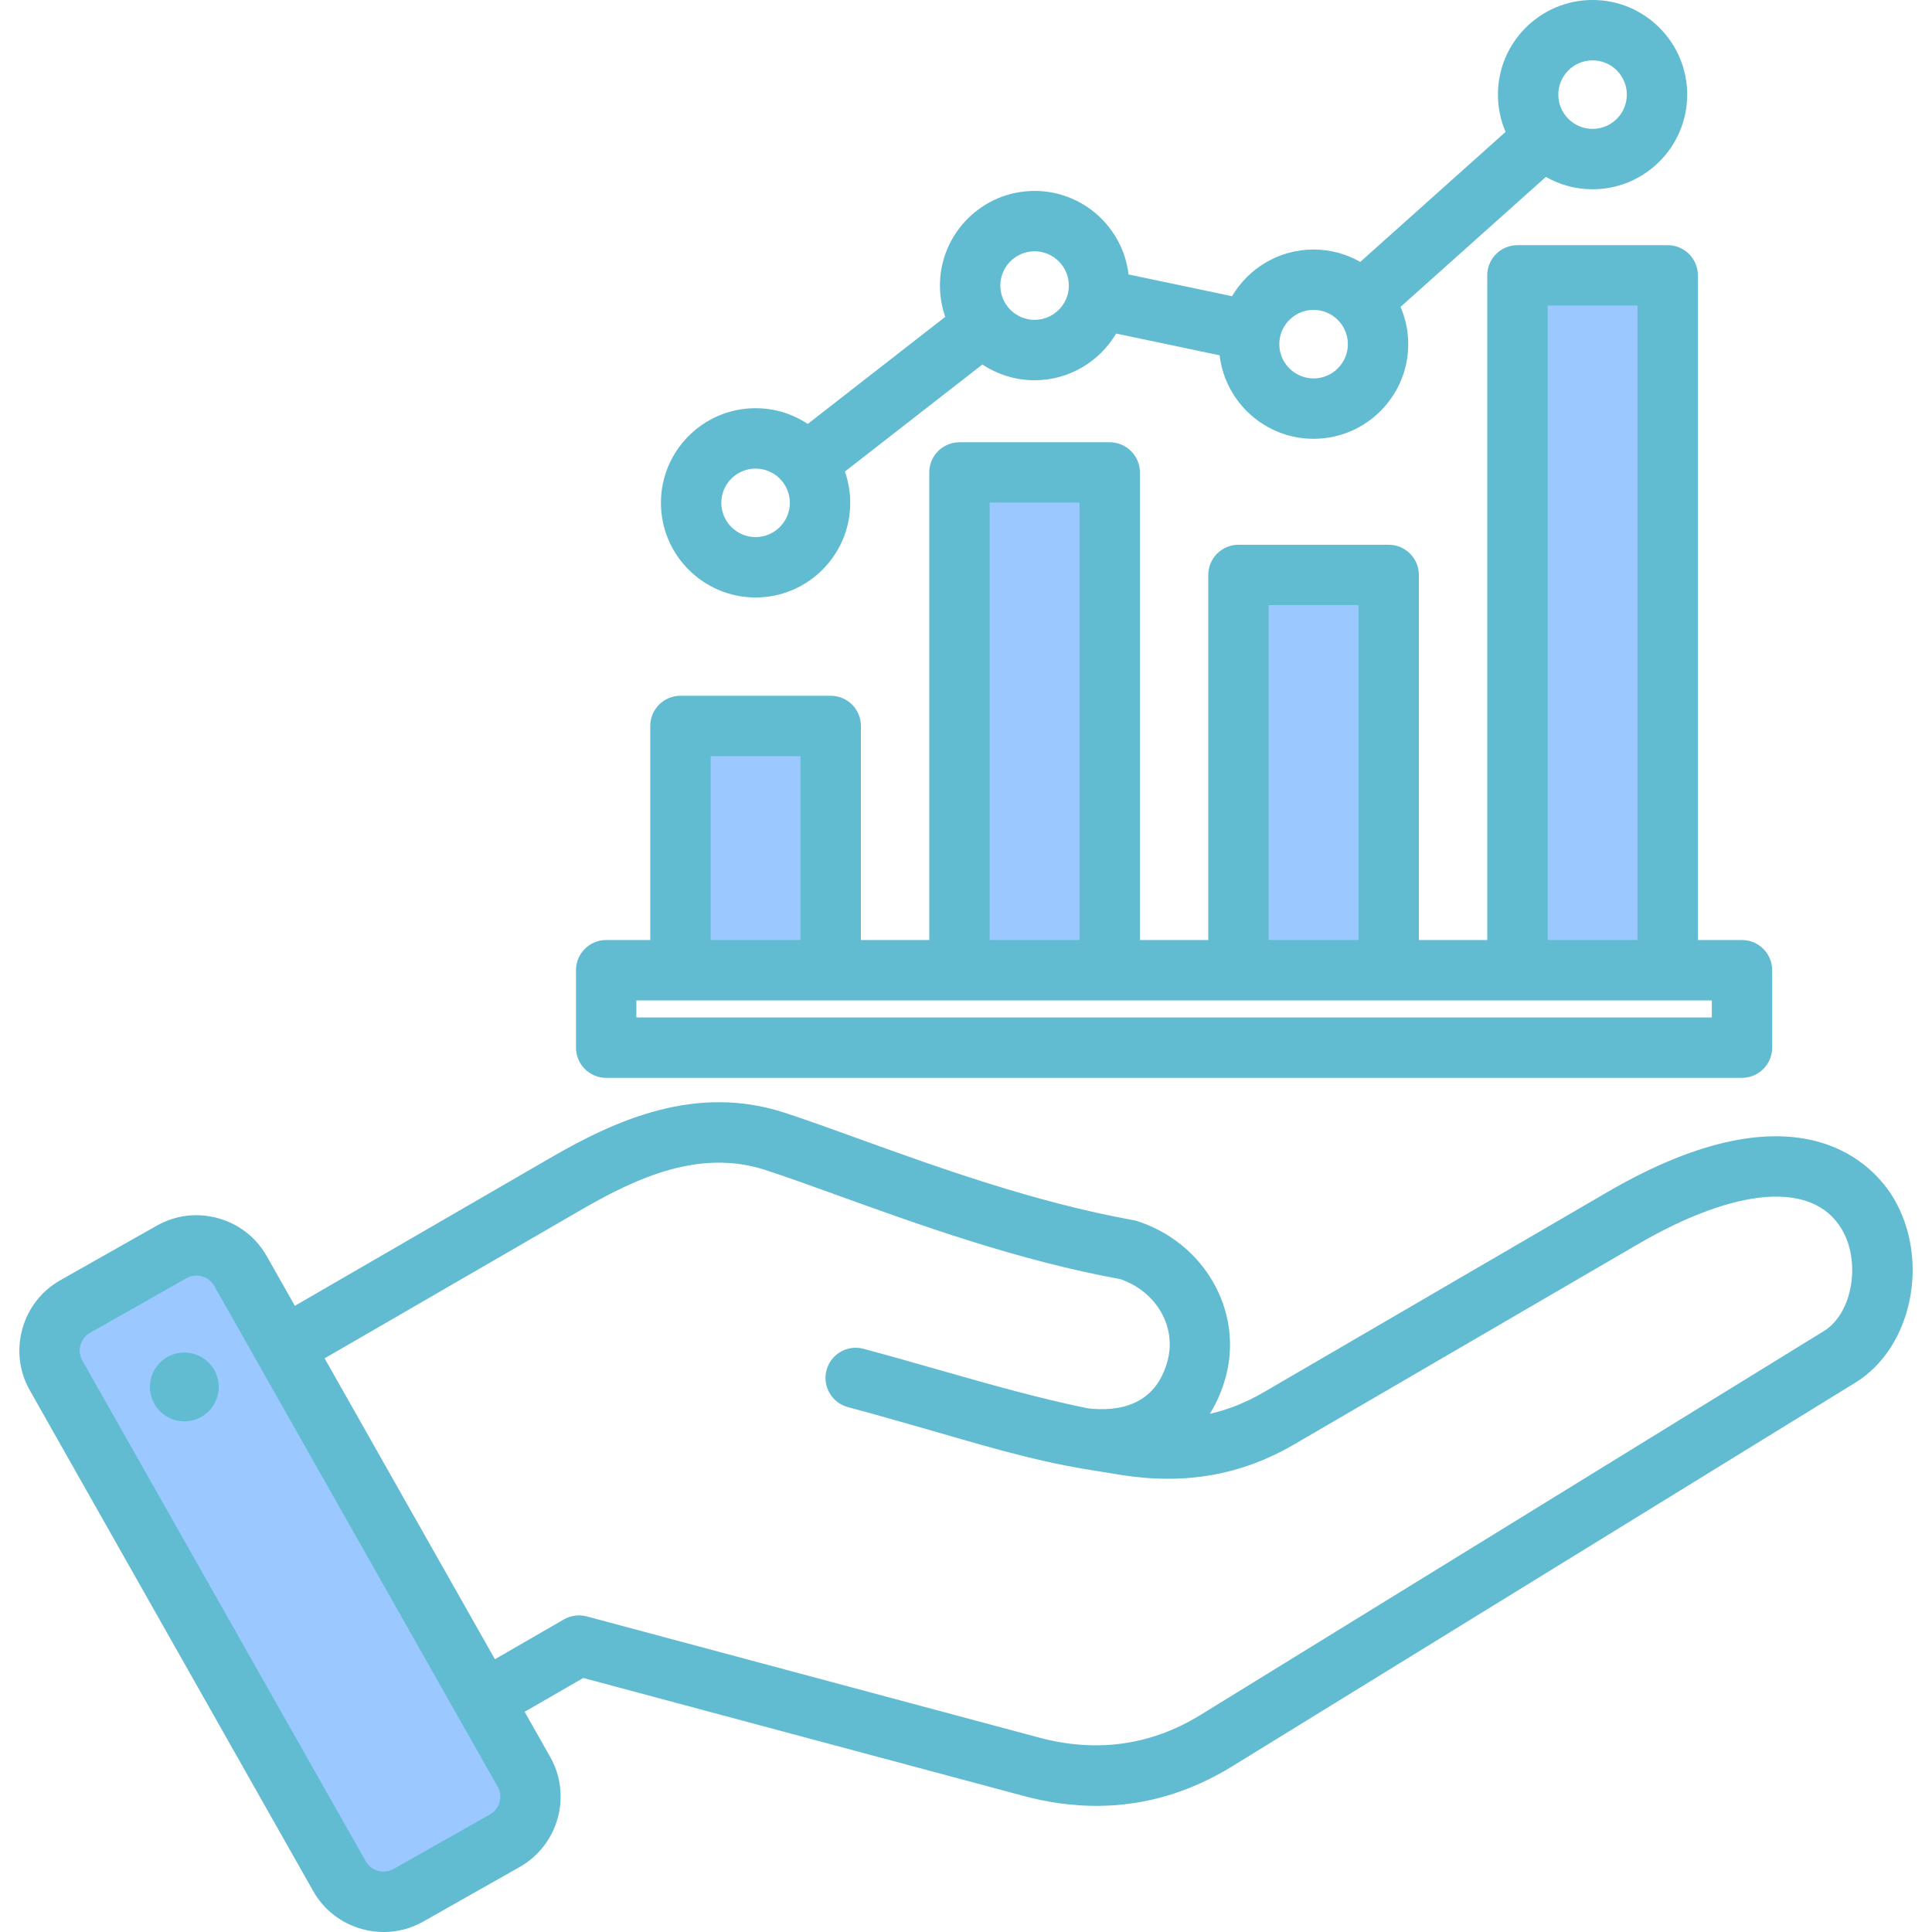
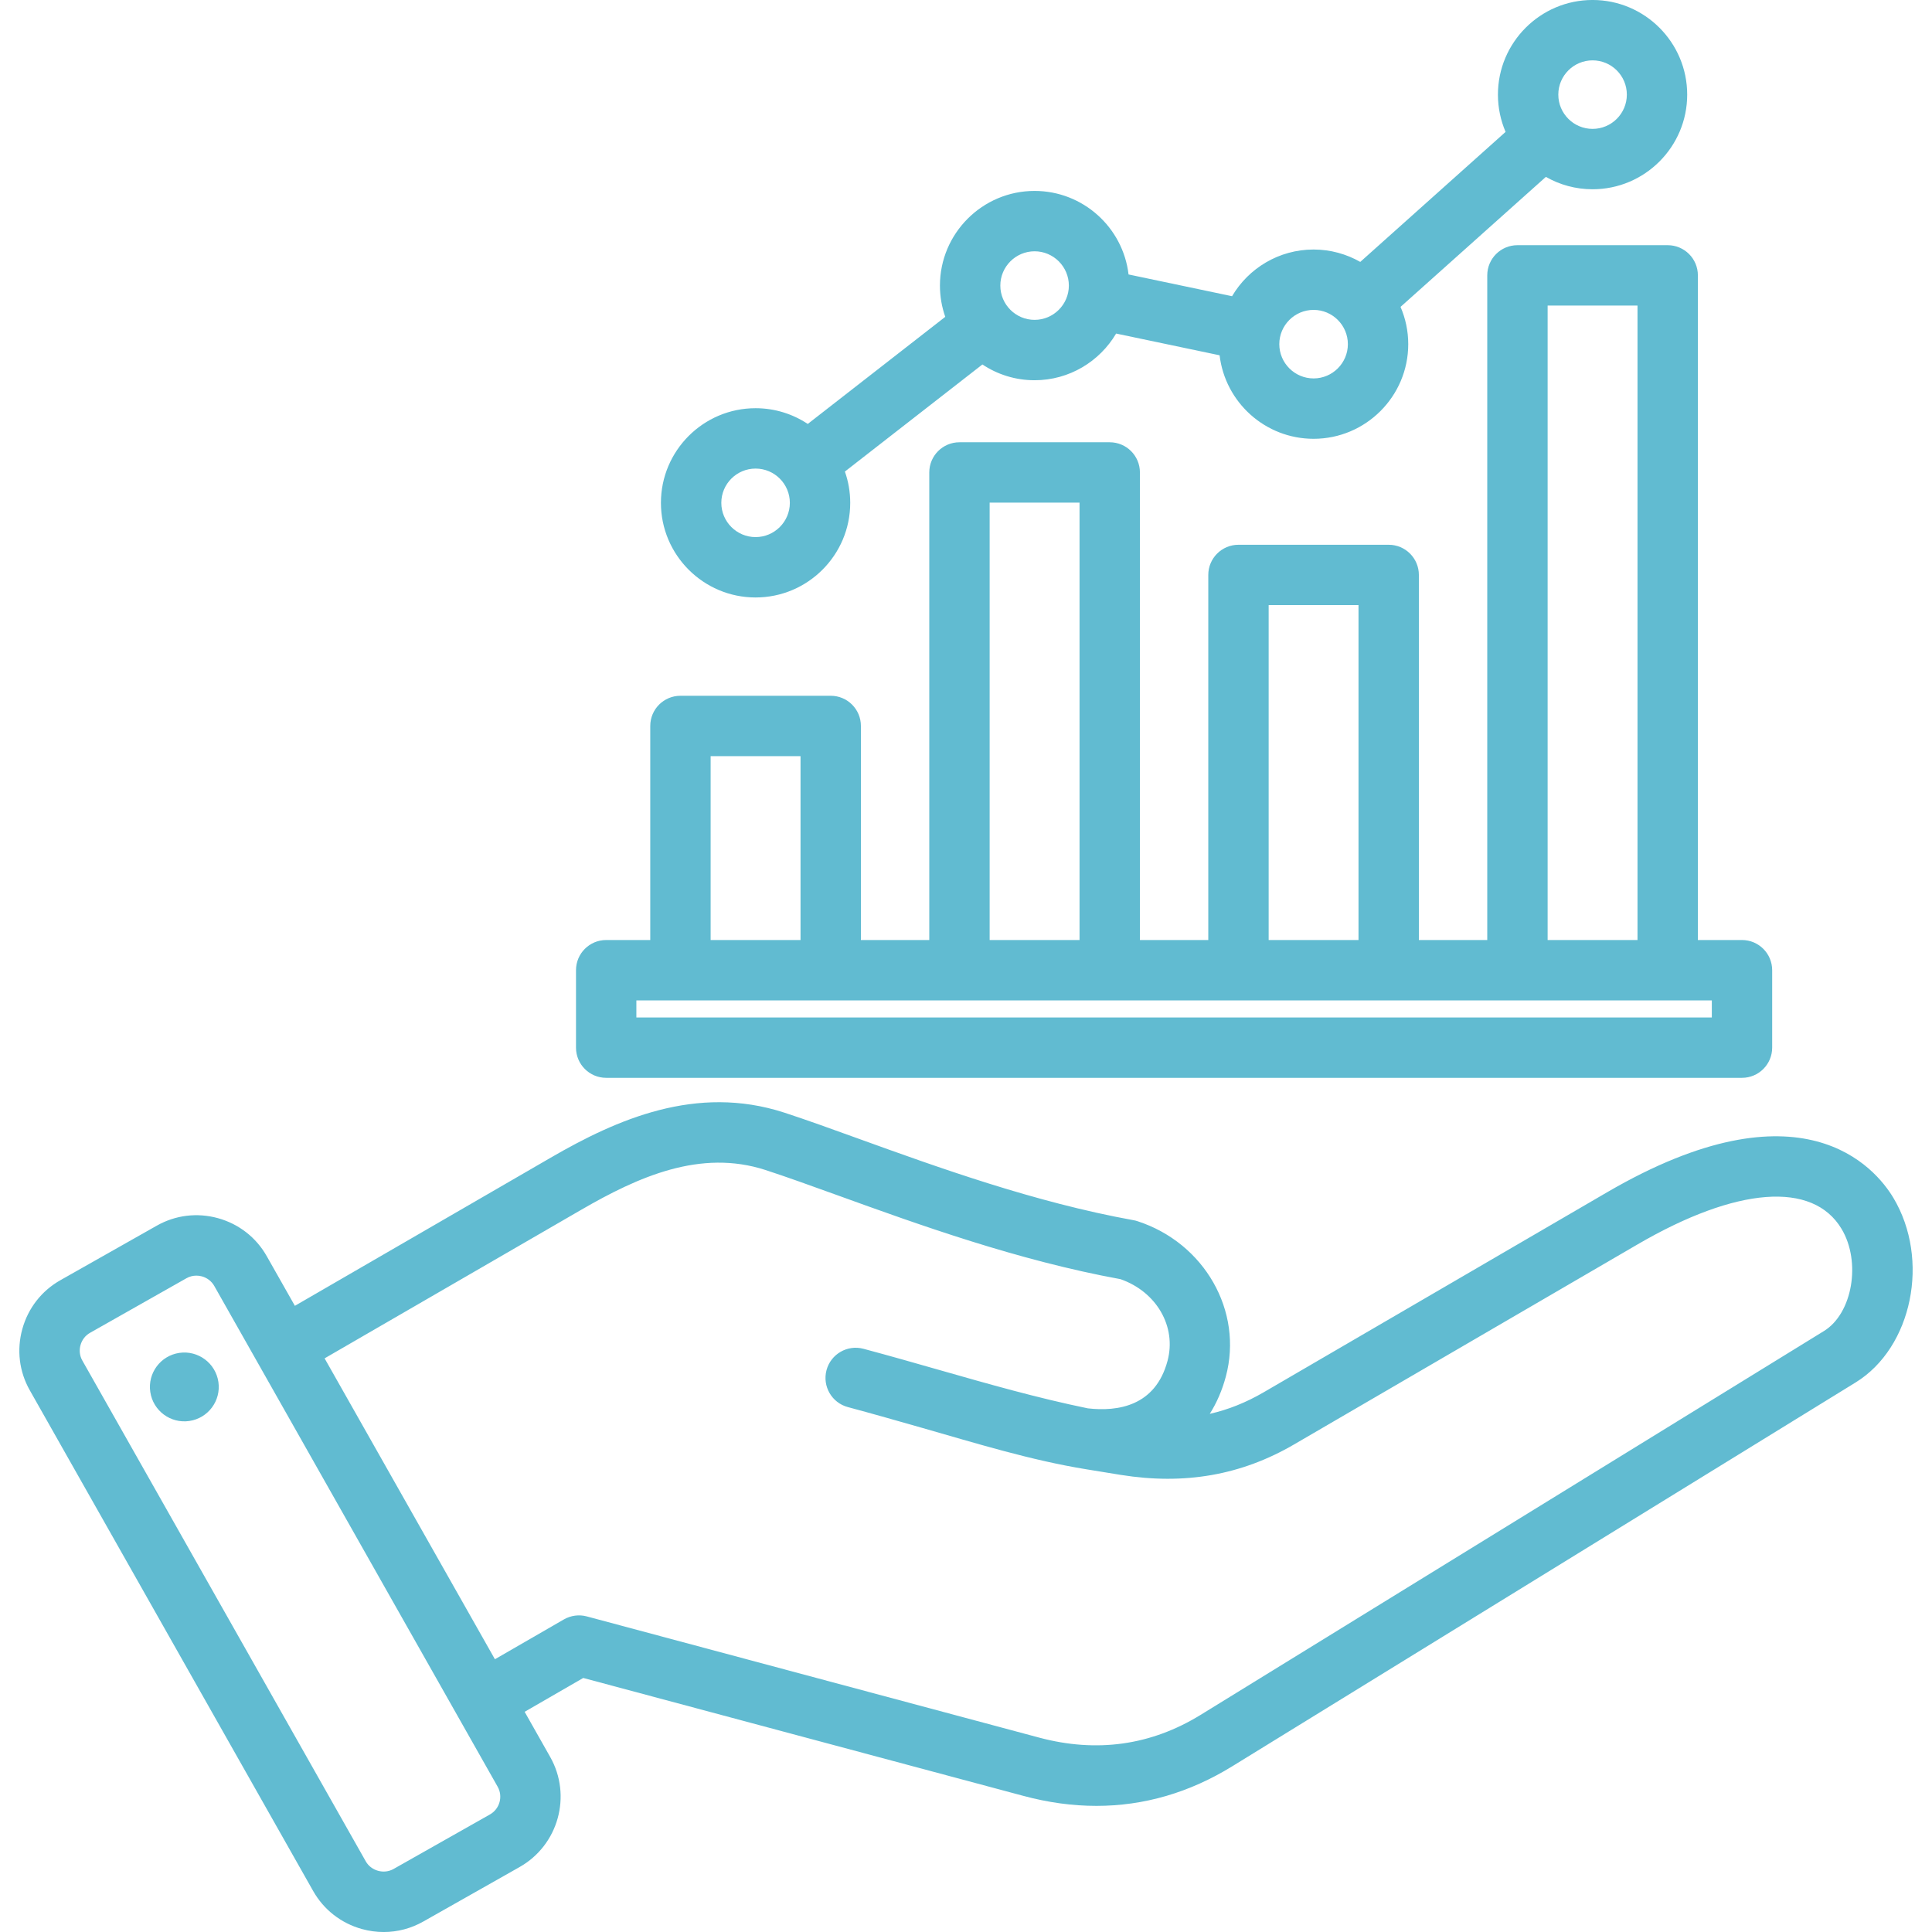
<svg xmlns="http://www.w3.org/2000/svg" id="Layer_1" enable-background="new 0 0 512 512" height="300" viewBox="0 0 512 512" width="300" version="1.1">
  <g width="100%" height="100%" transform="matrix(1,0,0,1,0,0)">
    <g clip-rule="evenodd" fill-rule="evenodd">
-       <path d="m53.921 366.816c-.409-2.795-3.011-4.74-5.807-4.333-2.805.408-4.741 3.012-4.33 5.815.41 2.797 3.014 4.732 5.811 4.321s4.736-3.005 4.326-5.803zm384.035-113.701h-31.817v-176.141h31.817zm-73.937 0h-31.812v-96.752h31.812zm-73.931 0h-31.822v-123.909h31.822zm-73.94 0h-31.822v-56.732h31.822zm-80.79 218.4c2.549 4.505.957 10.265-3.549 12.815l-25.553 14.458c-4.466 2.527-10.282.912-12.81-3.553l-75.101-132.698c-1.227-2.168-1.53-4.74-.863-7.14.668-2.407 2.241-4.439 4.416-5.67l25.548-14.463c1.401-.793 2.98-1.208 4.589-1.208.869 0 1.737.112 2.574.349 2.395.677 4.426 2.24 5.653 4.408z" fill="#9bc9ff" fill-opacity="1" data-original-color="#9bc9ffff" stroke="none" stroke-opacity="1" />
      <path d="m168.646 265.116h285.004v4.519h-285.004zm19.68-64.733h23.822v48.732h-23.822zm73.941-67.177h23.822v115.909h-23.822zm73.941 27.157h23.812v88.752h-23.812zm73.931-79.389h23.817v168.141h-23.817zm-249.493 204.661h301.004c4.406 0 7.995-3.58 7.995-8v-20.52c0-4.42-3.59-8-7.995-8h-11.694v-176.141c0-4.415-3.576-7.996-8-7.996h-39.817c-4.42 0-8 3.58-8 7.996v176.142h-18.123v-96.748c0-4.42-3.575-8-8-8h-39.807c-4.42 0-8 3.58-8 8v96.748h-18.118v-123.91c0-4.42-3.58-8-8-8h-39.822c-4.42 0-8 3.581-8 8v123.909h-18.118v-56.728c0-4.42-3.58-8-8-8h-39.822c-4.42 0-8 3.58-8 8v56.728h-11.68c-4.42 0-8 3.58-8 8v20.52c-.003 4.42 3.577 8 7.997 8zm39.591-161.457c5.01 0 9.081 4.066 9.081 9.08 0 4.995-4.071 9.076-9.081 9.076-5.009 0-9.08-4.08-9.08-9.076 0-5.014 4.07-9.08 9.08-9.08zm73.941-57.582c5 0 9.08 4.08 9.08 9.09 0 5-4.08 9.08-9.08 9.08-5.01 0-9.08-4.08-9.08-9.08-.001-5.009 4.07-9.09 9.08-9.09zm73.94 15.529c5 0 9.081 4.071 9.081 9.081 0 5.009-4.081 9.08-9.081 9.08-5.01 0-9.09-4.071-9.09-9.08 0-5.01 4.081-9.081 9.09-9.081zm73.931-66.129c5.01 0 9.08 4.071 9.08 9.08s-4.071 9.08-9.08 9.08c-5.01 0-9.081-4.071-9.081-9.08.001-5.009 4.072-9.08 9.081-9.08zm-221.812 142.339c13.831 0 25.081-11.251 25.081-25.076 0-2.915-.5-5.703-1.411-8.293l36.44-28.378c3.972 2.637 8.722 4.179 13.831 4.179 9.189 0 17.241-4.981 21.609-12.373l27.42 5.759c1.472 12.444 12.071 22.133 24.911 22.133 13.821 0 25.081-11.25 25.081-25.081 0-3.509-.731-6.849-2.043-9.878l38.52-34.454c3.651 2.09 7.873 3.283 12.373 3.283 13.826 0 25.076-11.25 25.076-25.081s-11.25-25.081-25.076-25.081c-13.831 0-25.081 11.25-25.081 25.081 0 3.51.731 6.849 2.028 9.878l-38.511 34.454c-3.651-2.08-7.878-3.283-12.368-3.283-9.198 0-17.25 4.972-21.609 12.373l-27.43-5.764c-1.462-12.448-12.071-22.138-24.902-22.138-13.831 0-25.081 11.26-25.081 25.09 0 2.901.5 5.689 1.411 8.279l-36.44 28.383c-3.972-2.632-8.717-4.17-13.831-4.17-13.831 0-25.081 11.246-25.081 25.081.002 13.826 11.252 25.077 25.083 25.077zm-142.358 207.901c.727 4.981-2.722 9.609-7.703 10.34-4.986.731-9.618-2.722-10.349-7.698-.731-4.991 2.722-9.623 7.712-10.354 4.977-.717 9.609 2.731 10.34 7.712zm425.488-13.5-165.217 101.739c-13.123 8.071-27.52 10.09-42.794 6l-119.848-32.109c-2.052-.552-4.231-.259-6.071.797l-18.279 10.552-45.134-79.738 67.941-39.331c15.189-8.802 31.642-16.18 48.902-10.581 5.529 1.802 11.92 4.109 19.307 6.778 21.161 7.651 47.468 17.161 74.771 22.152 9.552 3.34 14.901 12.571 12.458 21.67-3.208 11.982-13.175 13.467-21.118 12.562-13.411-2.76-26.161-6.401-39.647-10.25-6.392-1.83-13.001-3.712-19.803-5.533-4.26-1.146-8.651 1.392-9.797 5.651-1.142 4.269 1.391 8.66 5.66 9.797 6.67 1.792 13.217 3.665 19.548 5.472 14.401 4.113 28.911 8.623 43.718 11.024 3.024.495 6.052.986 9.071 1.477 16.911 2.703 31.921.071 45.879-8.057l91.04-53.02c26.25-15.293 46.464-16.831 54.072-4.132 5.252 8.759 2.903 22.429-4.659 27.08zm-353.528 128.112c2.59-1.462 3.51-4.774 2.038-7.364l-75.097-132.701c-.703-1.236-1.863-2.137-3.26-2.529-.491-.141-.995-.198-1.486-.198-.915 0-1.816.231-2.618.689l-25.548 14.463c-1.24.698-2.142 1.859-2.533 3.259-.387 1.401-.217 2.858.491 4.099l75.101 132.697c1.439 2.552 4.811 3.481 7.358 2.042zm371.92-163.415c-4.759-7.939-24.284-31.51-75.851-1.476l-91.05 53.03c-4.632 2.689-9.34 4.59-14.26 5.698 1.84-2.91 3.278-6.208 4.26-9.878 4.651-17.321-5.651-35.421-23.449-41.19-.344-.113-.694-.203-1.052-.26-26.171-4.722-51.987-14.061-72.752-21.562-7.208-2.609-14.019-5.071-19.807-6.953-23.279-7.547-44.332 1.802-61.851 11.953l-67.799 39.261-7.453-13.151c-2.797-4.958-7.387-8.538-12.906-10.071-5.524-1.528-11.293-.83-16.26 1.991l-25.543 14.453c-4.958 2.807-8.538 7.396-10.066 12.915-1.533 5.524-.835 11.293 1.977 16.251l75.101 132.702c2.811 4.958 7.401 8.538 12.92 10.071 1.91.528 3.849.788 5.769.788 3.651 0 7.241-.939 10.491-2.779l25.538-14.453c10.269-5.816 13.901-18.897 8.09-29.166l-6.769-11.962 15.529-8.967 116.64 31.246c6.58 1.774 13.043 2.651 19.364 2.651 12.59 0 24.637-3.5 35.968-10.477l165.222-101.734c15.028-9.26 19.787-32.581 9.999-48.931z" fill="#61bbd1" fill-opacity="1" data-original-color="#57a4ffff" stroke="none" stroke-opacity="1" />
    </g>
  </g>
</svg>